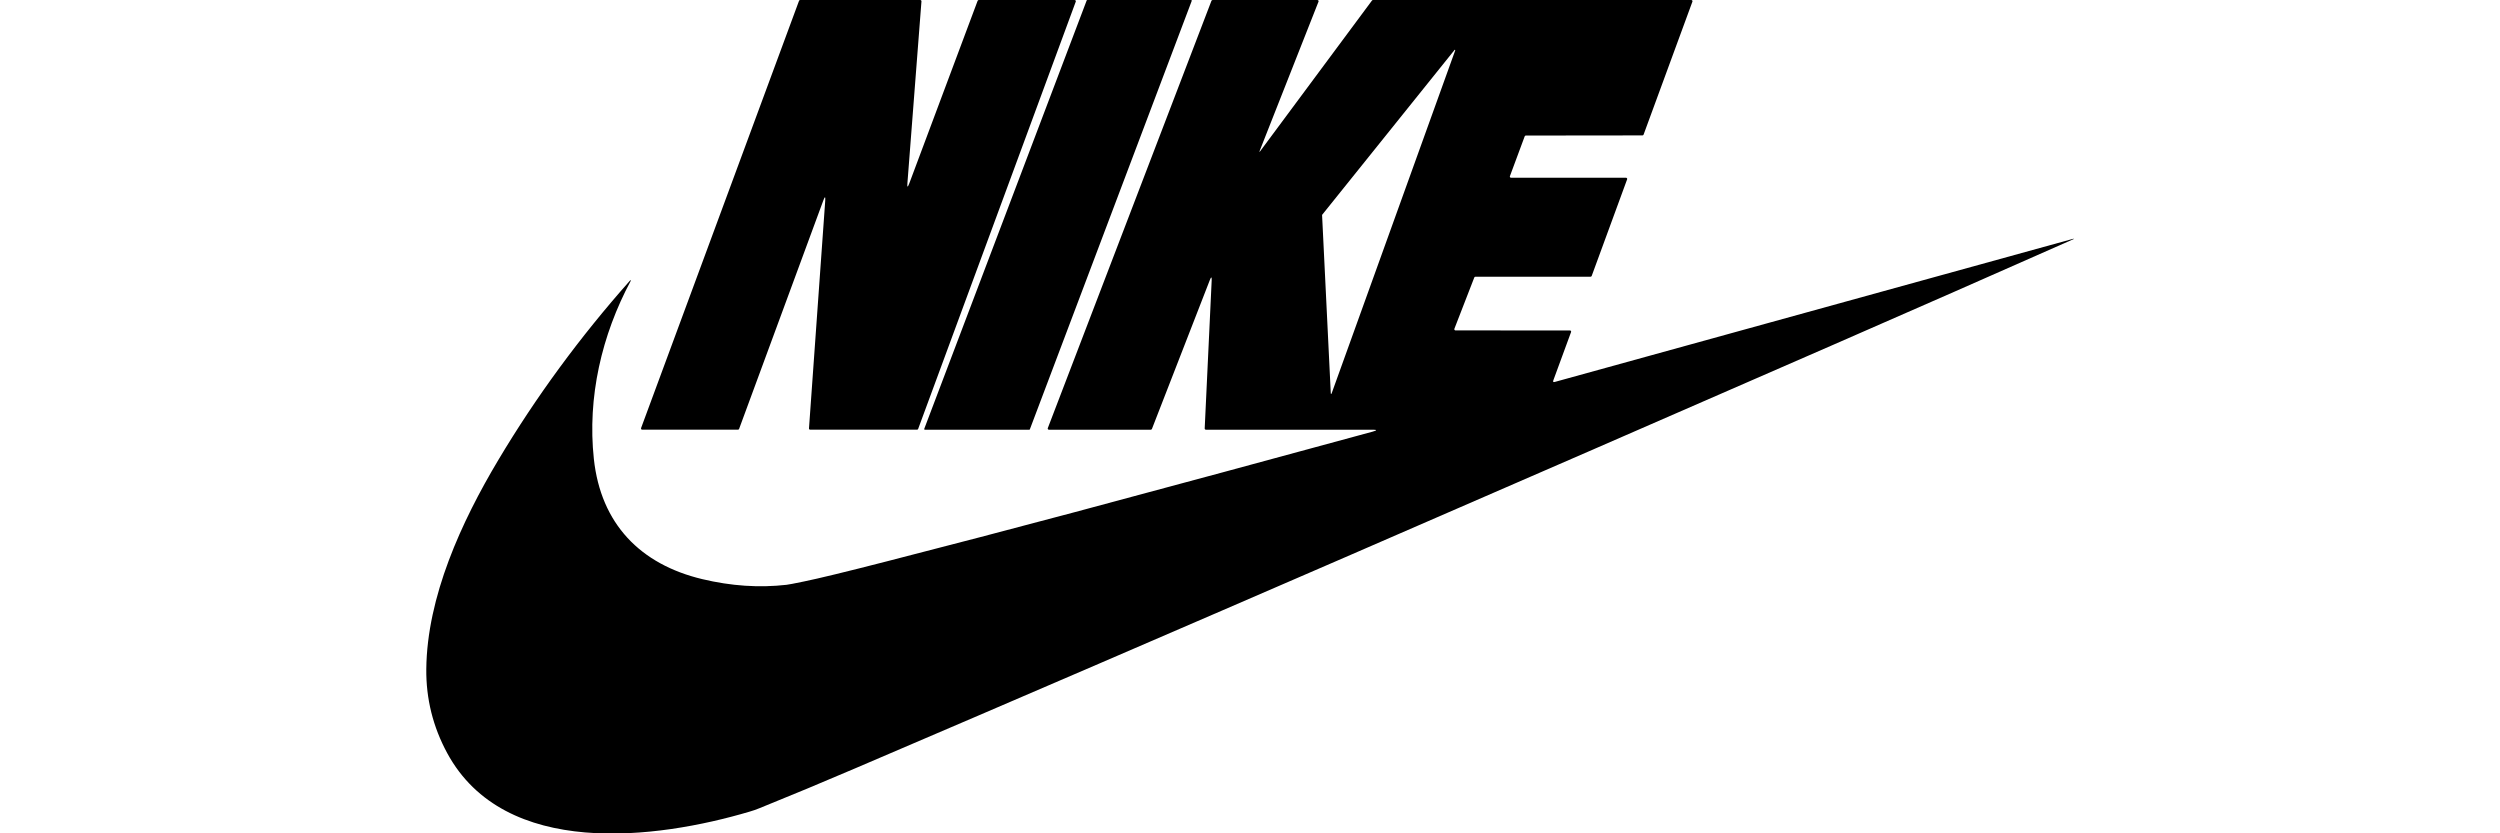
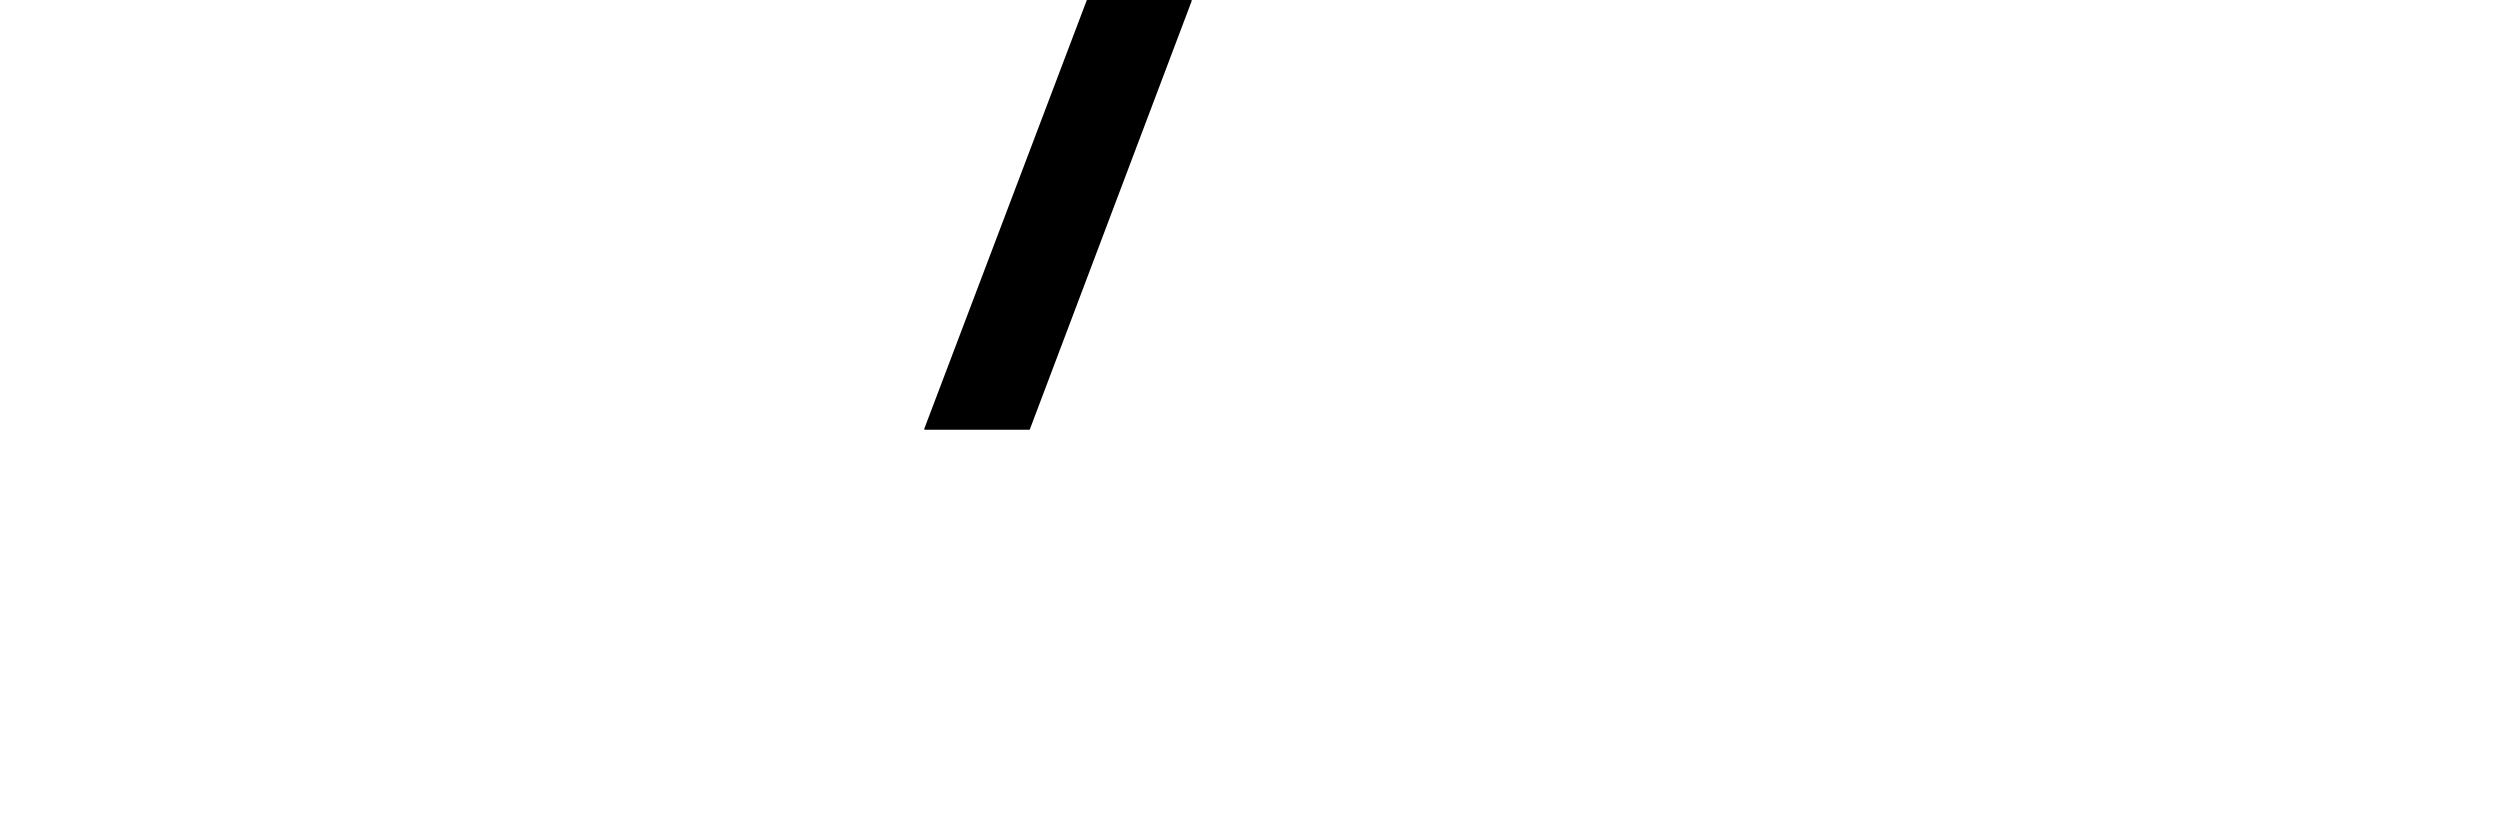
<svg xmlns="http://www.w3.org/2000/svg" version="1.1" id="Capa_1" x="0px" y="0px" width="600px" height="200px" viewBox="0 0 600 200" enable-background="new 0 0 600 200" xml:space="preserve">
  <g>
    <path d="M286.018,0.204l-38.854,102.833c-0.019,0.056-0.074,0.093-0.13,0.093h-25.078c-0.083,0-0.149-0.065-0.149-0.147   c0-0.02,0.01-0.038,0.01-0.057L260.809,0.097c0.019-0.056,0.074-0.092,0.13-0.097l24.94,0.005c0.083,0,0.148,0.064,0.148,0.148   C286.027,0.171,286.027,0.189,286.018,0.204z" />
-     <path d="M198.053,48.199c0.074-1.088-0.074-1.116-0.454-0.098l-20.218,54.842c-0.046,0.111-0.148,0.186-0.278,0.186h-22.977   c-0.157,0-0.286-0.13-0.278-0.297c0-0.027,0-0.056,0.009-0.092L191.767,0.194c0.037-0.116,0.149-0.189,0.278-0.189h28.819   c0.157,0,0.287,0.13,0.287,0.291c0,0.009,0,0.014,0,0.023l-3.369,43.612c-0.093,1.087,0.055,1.12,0.443,0.097l16.404-43.834   c0.047-0.116,0.158-0.189,0.279-0.189h23.005c0.157,0,0.287,0.13,0.287,0.291c0,0.032,0,0.07-0.019,0.103l-37.826,102.545   c-0.037,0.111-0.148,0.186-0.277,0.186h-25.625c-0.167,0-0.297-0.13-0.297-0.288c0-0.009,0-0.009,0-0.026L198.053,48.199z" />
-     <path d="M302.303,36.419c0.037-0.009,0.064-0.032,0.093-0.069c8.96-12.068,17.921-24.143,26.883-36.229   c0.056-0.074,0.139-0.116,0.231-0.116h76.401c0.158,0,0.288,0.13,0.288,0.287c0,0.033-0.009,0.069-0.019,0.102L394.46,32.309   c-0.047,0.116-0.147,0.189-0.269,0.189l-27.993,0.033c-0.121,0-0.223,0.074-0.27,0.185l-3.547,9.554   c-0.055,0.148,0.02,0.314,0.168,0.37c0.037,0.013,0.074,0.018,0.112,0.018h27.586c0.147,0,0.278,0.13,0.278,0.288   c0,0.037,0,0.069-0.019,0.102l-8.499,23.176c-0.046,0.116-0.148,0.189-0.277,0.189h-27.634c-0.12,0-0.231,0.074-0.269,0.185   l-4.776,12.308c-0.057,0.148,0.018,0.319,0.167,0.375c0.036,0.014,0.074,0.019,0.101,0.019l27.469,0.009   c0.156,0,0.285,0.13,0.285,0.287c0,0.032-0.009,0.069-0.019,0.097l-4.258,11.595c-0.13,0.352-0.01,0.473,0.342,0.38l124.458-34.369   c0.047-0.014,0.083-0.014,0.093,0.004v0.005v0.037c0,0.018,0,0.037-0.019,0.041c-19.144,8.48-38.317,16.905-57.507,25.283   c-78.227,34.141-156.49,68.208-234.975,101.757c-7.601,3.26-15.237,6.437-22.903,9.536c-0.769,0.315-1.556,0.593-2.36,0.824   c-22.357,6.638-58.823,11.367-72.597-14.043c-3.417-6.315-5.092-13.036-5.018-20.182c0.176-17.321,8.416-35.309,17.283-50.158   c9.036-15.145,19.58-29.508,31.624-43.083c0.083-0.088,0.149-0.098,0.176-0.028c0.009,0.028,0.009,0.061,0,0.083   c-6.998,13.063-10.451,27.995-8.869,42.76c1.675,15.58,11.146,25.302,26.023,28.855c6.906,1.648,13.645,2.111,20.218,1.362   c0.444-0.047,1.815-0.305,4.129-0.788c3.462-0.703,10.1-2.313,19.94-4.842c14.979-3.842,29.939-7.758,44.88-11.746   c23.978-6.426,47.899-12.889,71.728-19.386c1.111-0.314,1.093-0.463-0.064-0.463h-39.965c-0.158,0-0.287-0.13-0.287-0.288   c0-0.009,0-0.009,0-0.009l1.675-35.502c0.037-0.944-0.111-0.971-0.453-0.092l-13.886,35.706c-0.047,0.111-0.148,0.186-0.27,0.186   h-24.458c-0.158,0-0.287-0.13-0.287-0.288c0-0.036,0.008-0.073,0.027-0.101L290.749,0.189c0.055-0.111,0.157-0.185,0.277-0.185   h25.144c0.168,0,0.298,0.13,0.298,0.291c0,0.037-0.019,0.07-0.028,0.107L302.265,36.35   C302.236,36.41,302.246,36.433,302.303,36.419z M349.256,12.081c0.01-0.05-0.019-0.102-0.055-0.121   c-0.048-0.013-0.084-0.004-0.112,0.029L317.318,51.55c-0.019,0.019-0.019,0.037-0.019,0.06l2.092,42.844   c0,0.046,0.046,0.083,0.093,0.083c0.036,0,0.074-0.019,0.083-0.055L349.256,12.081z" />
  </g>
</svg>